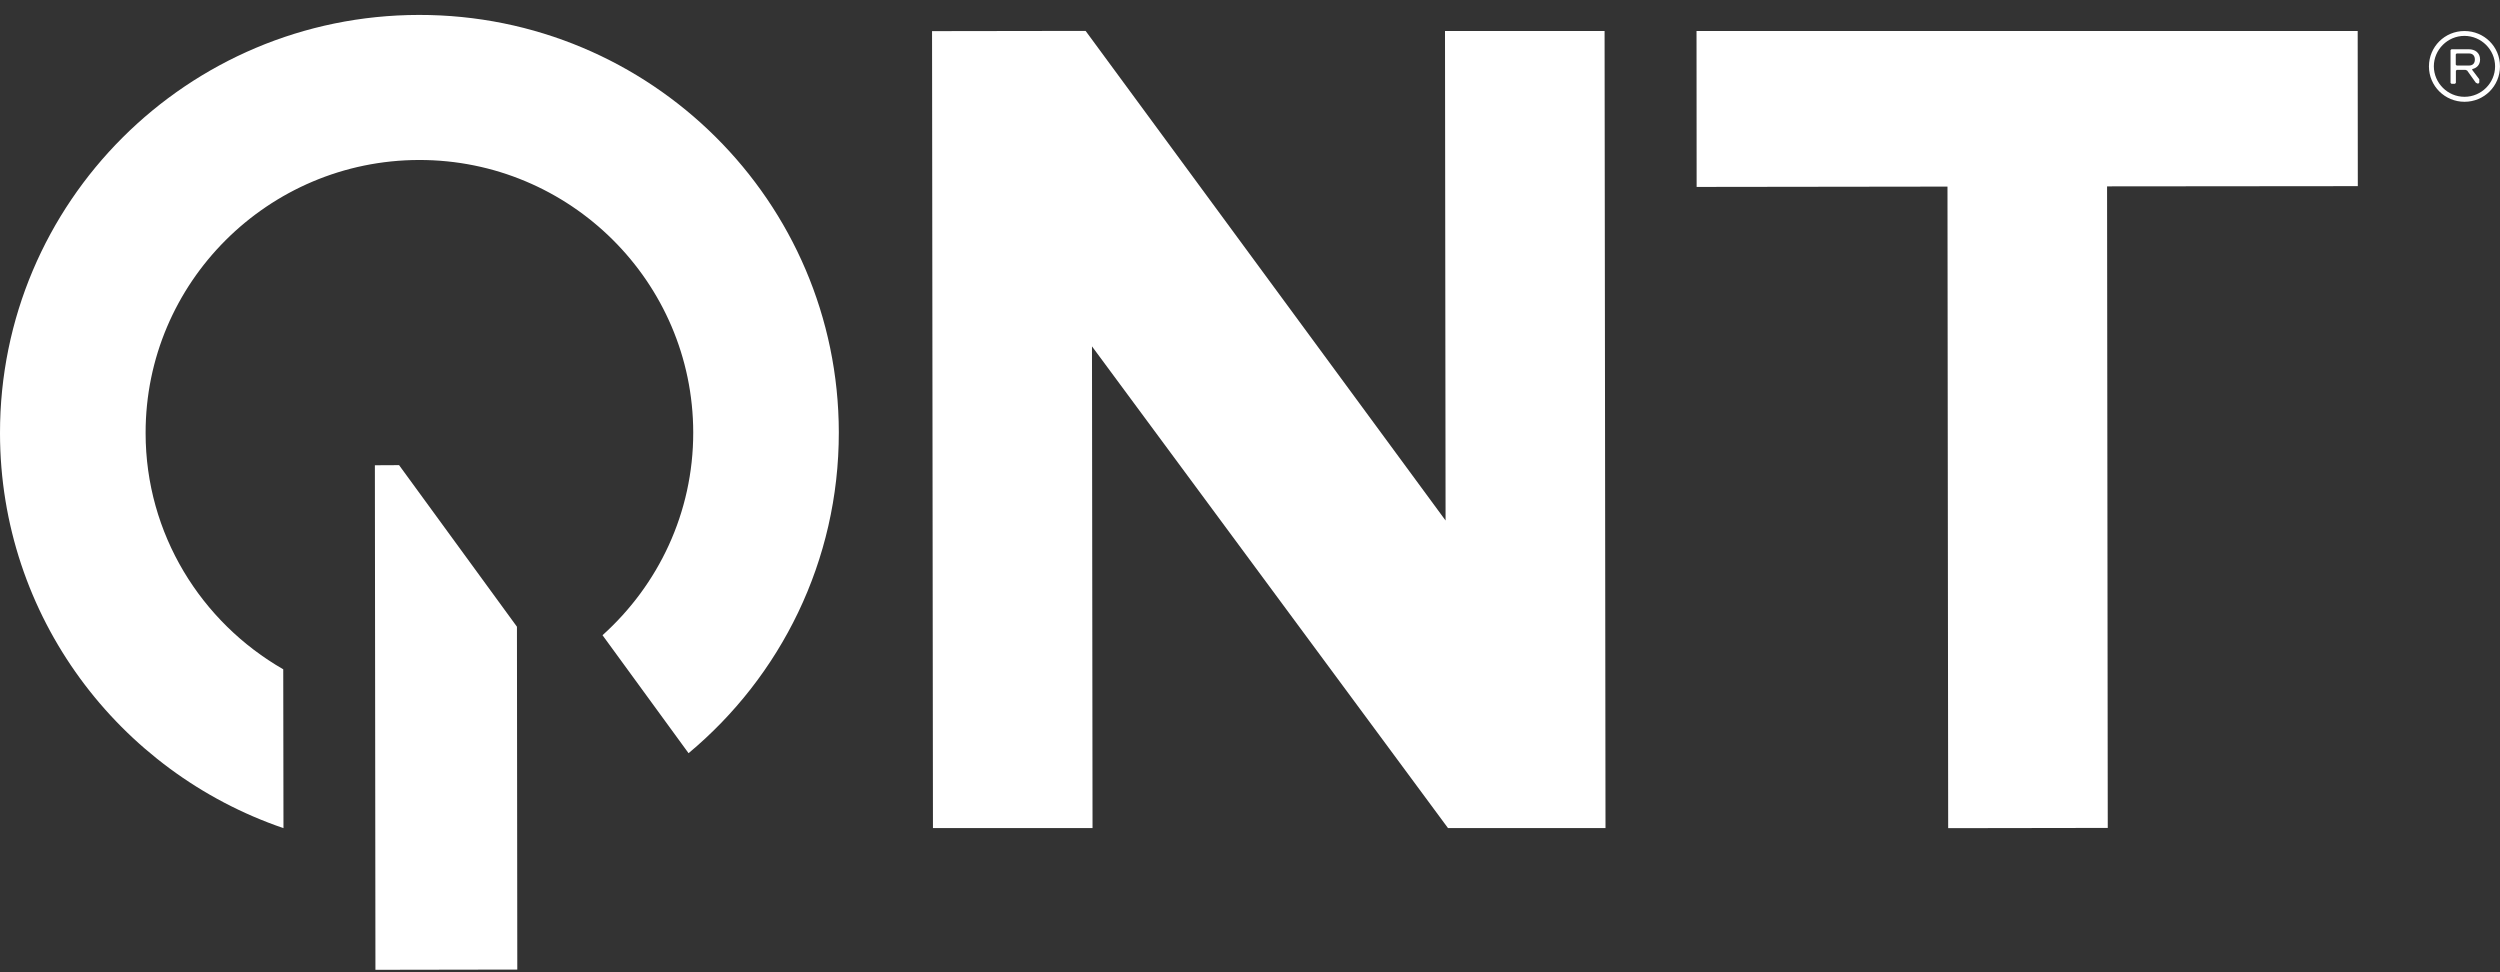
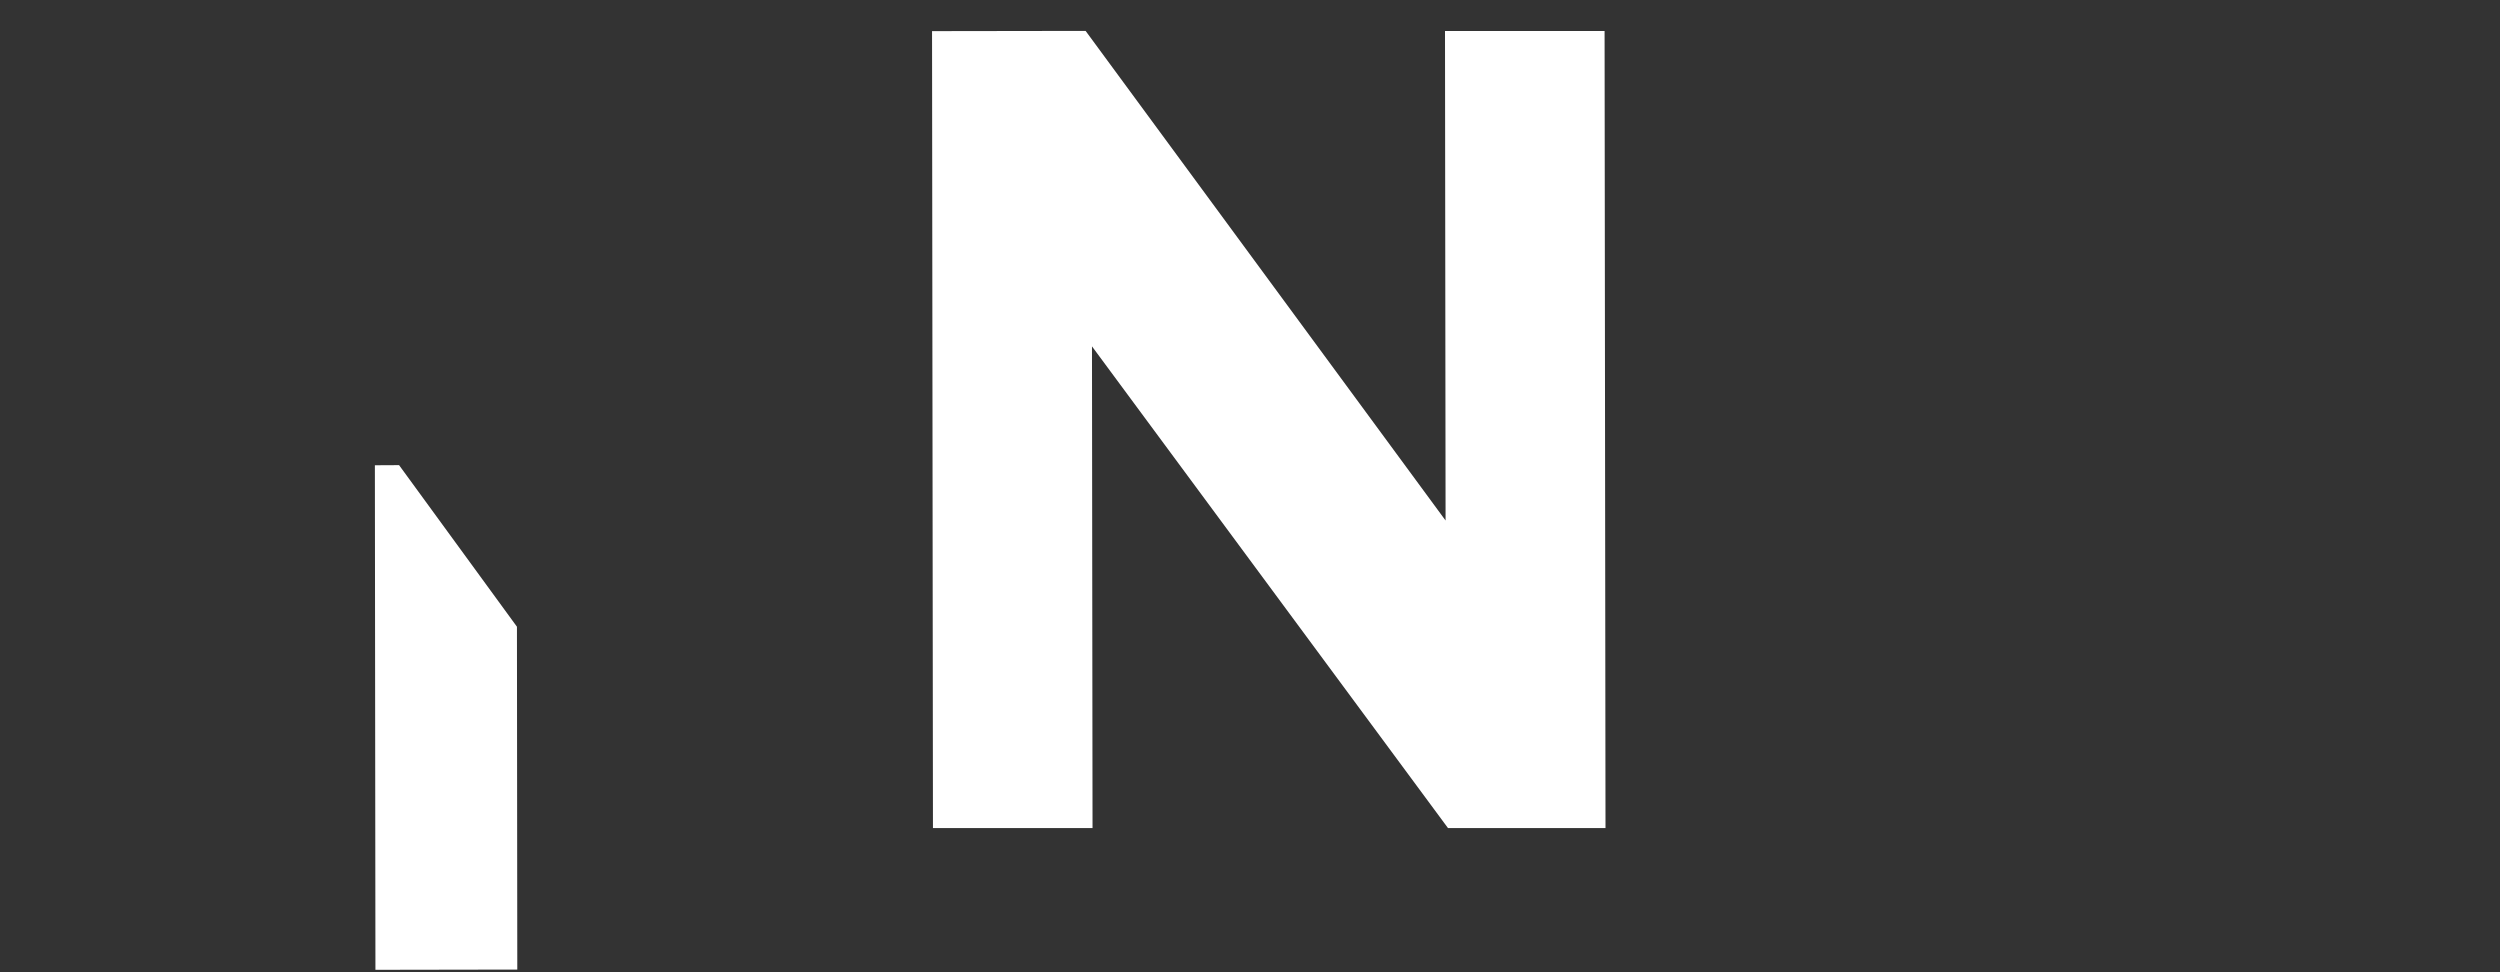
<svg xmlns="http://www.w3.org/2000/svg" fill="none" viewBox="0 0 144 56" height="56" width="144">
  <rect x="0" y="0" width="144" height="56" fill="#333333" stroke="none" />
  <path fill="white" d="M62.531 1.78L83.265 29.981L83.232 1.786H92.424L92.477 47.695H83.403L62.898 19.95L62.93 47.695H53.738L53.686 1.793L62.531 1.78Z" />
-   <path fill="white" d="M121.367 10.735L121.407 47.688L112.215 47.702L112.175 10.748L97.726 10.767L97.72 1.787H135.803L135.81 10.722L121.367 10.735Z" />
-   <path fill="white" d="M142.205 3.078H141.505L141.452 3.13V3.724L141.505 3.776H142.205C142.454 3.776 142.552 3.626 142.552 3.43C142.552 3.235 142.454 3.078 142.205 3.078ZM142.807 4.565V4.761L142.755 4.813H142.703L142.605 4.761L142.107 4.063L142.009 4.024H141.511L141.459 4.076V4.774L141.406 4.826H141.203L141.151 4.774V2.889L141.203 2.837H142.205C142.552 2.837 142.853 3.032 142.853 3.43C142.853 3.73 142.657 3.926 142.402 3.978V4.03L142.807 4.565ZM141.956 5.576C142.925 5.576 143.717 4.78 143.717 3.821C143.717 2.863 142.919 2.067 141.95 2.067C140.981 2.067 140.189 2.863 140.189 3.821C140.195 4.787 140.987 5.576 141.956 5.576ZM141.95 1.787C143.089 1.787 143.999 2.687 143.999 3.821C143.999 4.956 143.089 5.863 141.956 5.863C140.824 5.863 139.907 4.956 139.907 3.828C139.907 2.693 140.817 1.787 141.95 1.787Z" />
-   <path fill="white" d="M48.316 24.901C48.323 32.322 44.958 38.968 39.661 43.384L34.705 36.588C37.913 33.705 39.936 29.538 39.93 24.907C39.917 16.239 32.833 9.202 24.139 9.215C15.444 9.228 8.374 16.278 8.387 24.946C8.387 30.757 11.588 35.838 16.315 38.551L16.328 47.701C6.835 44.46 0.007 35.505 1.1891e-05 24.953C-0.013 11.661 10.789 0.873 24.132 0.86C37.468 0.841 48.297 11.602 48.316 24.901Z" />
  <path fill="white" d="M29.796 55.847L21.625 55.861L21.593 26.799L22.987 26.792L29.776 36.099L29.796 55.847Z" />
</svg>